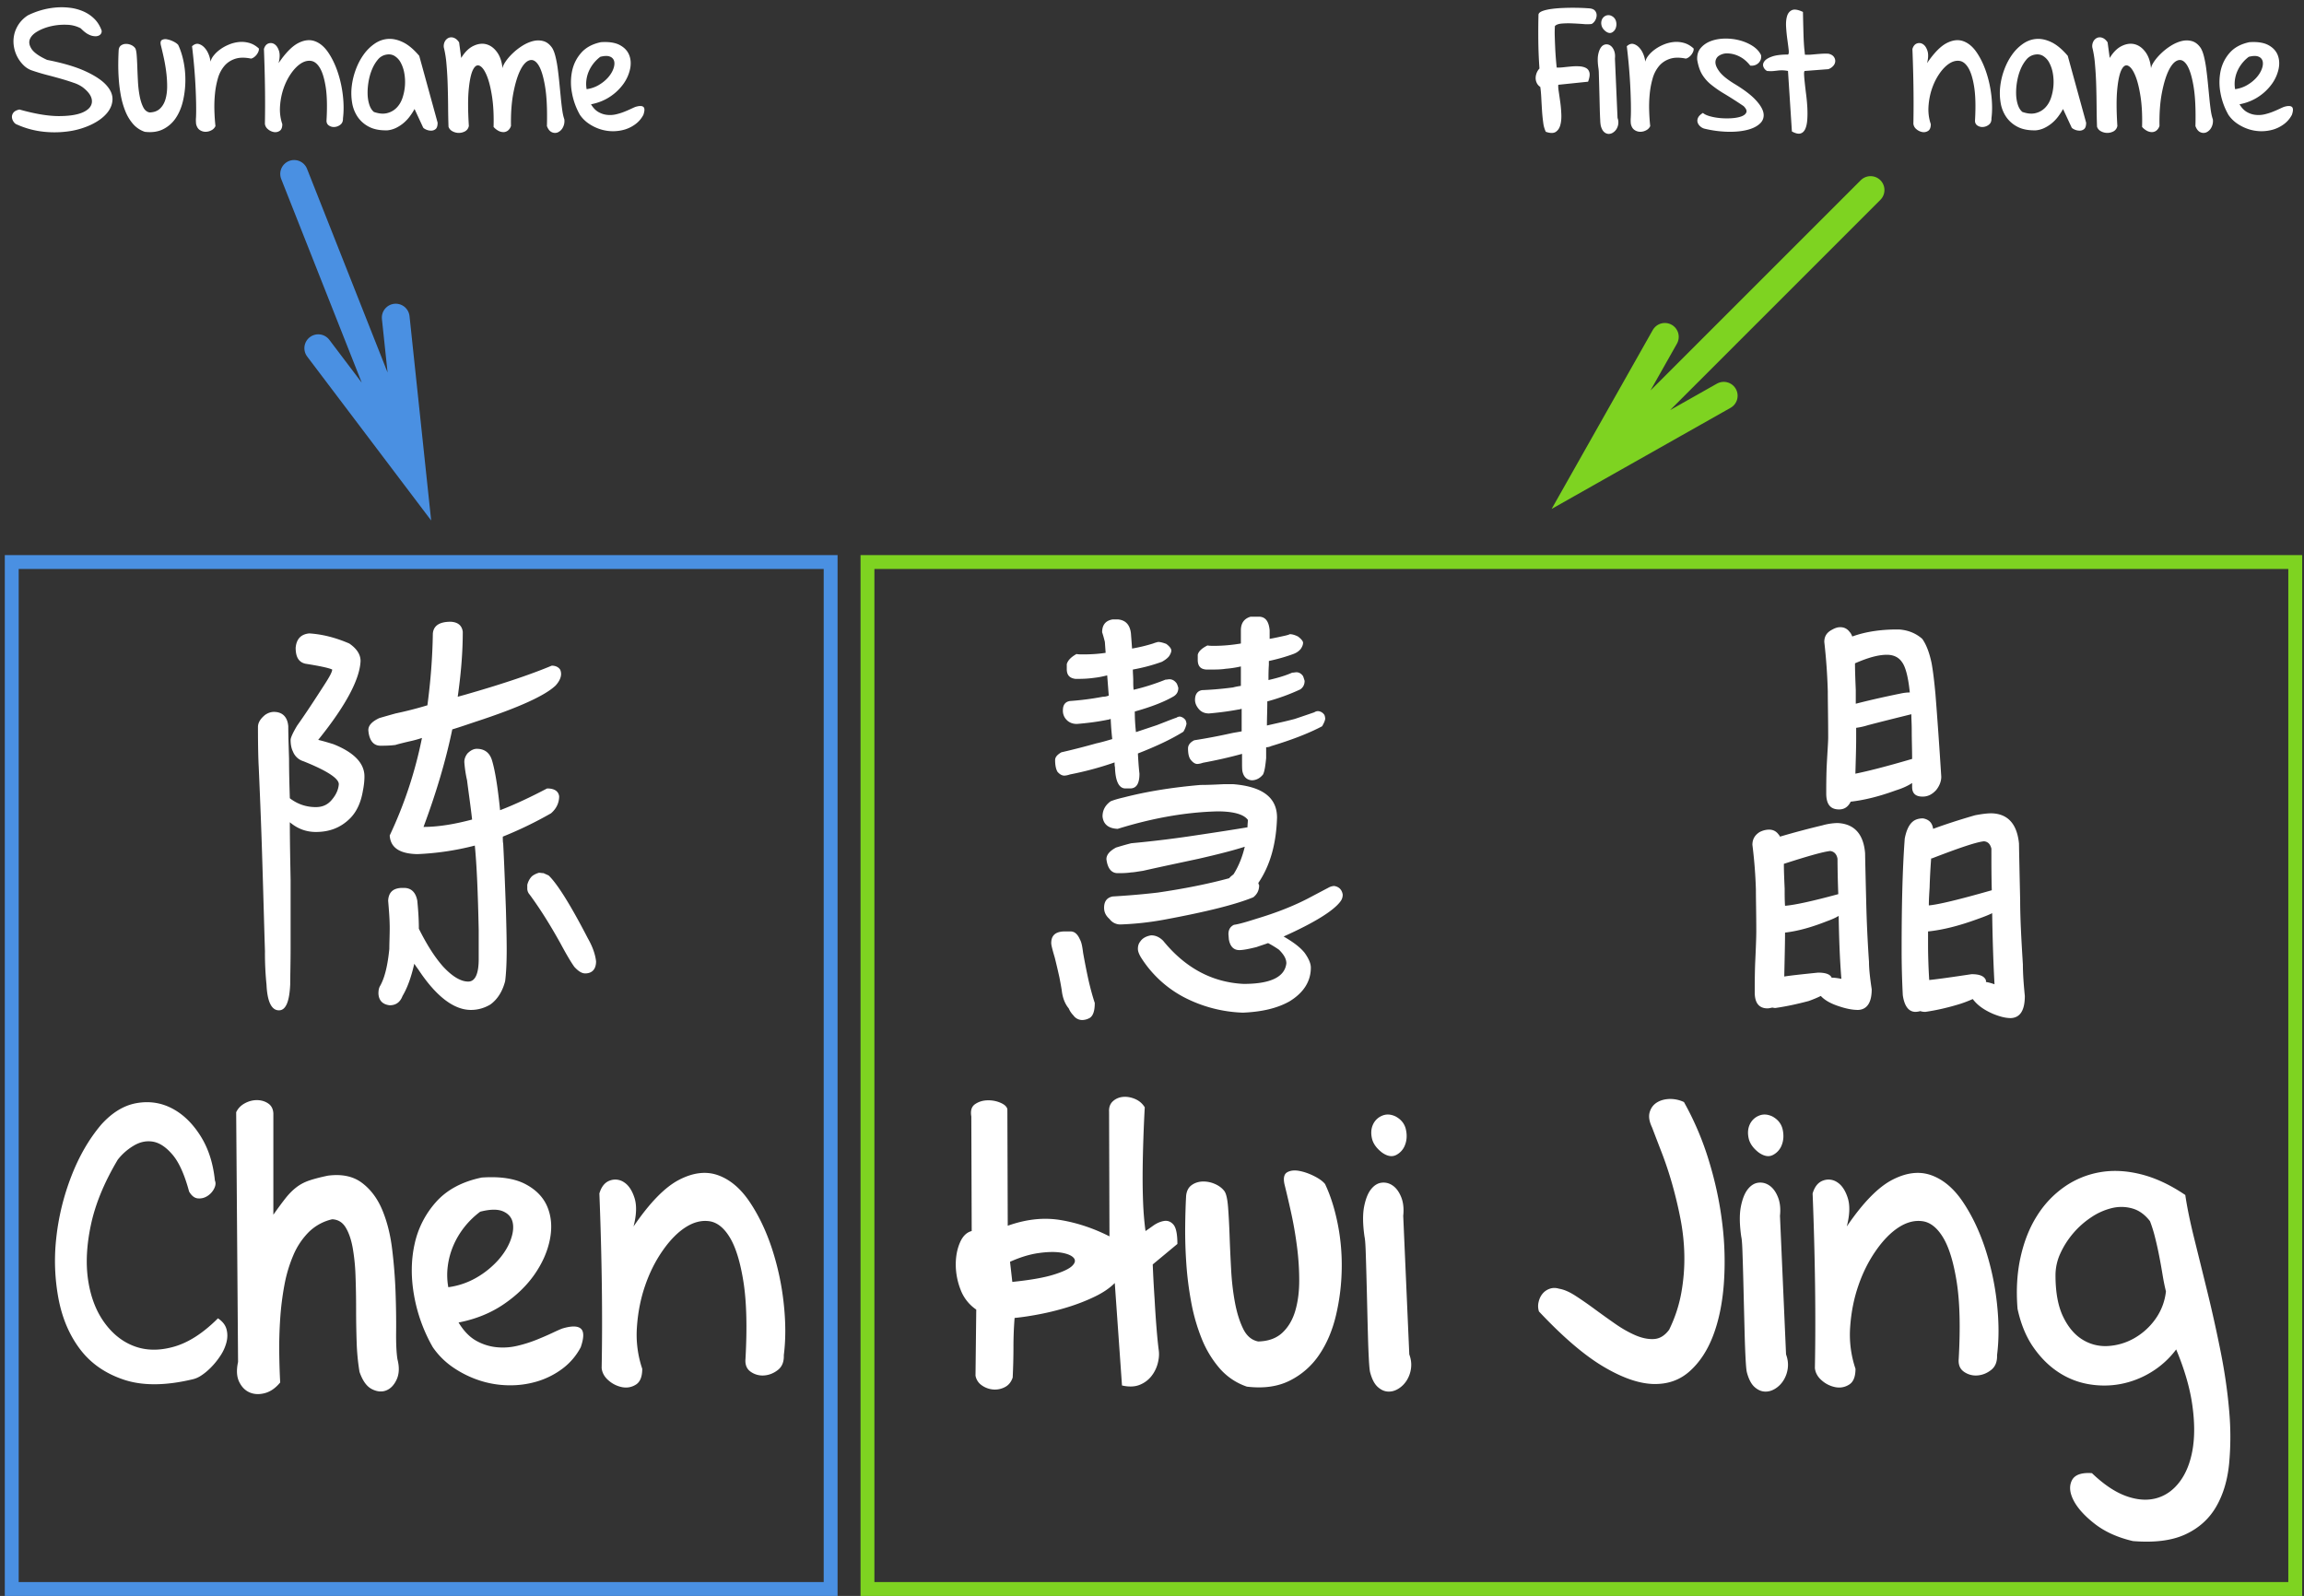
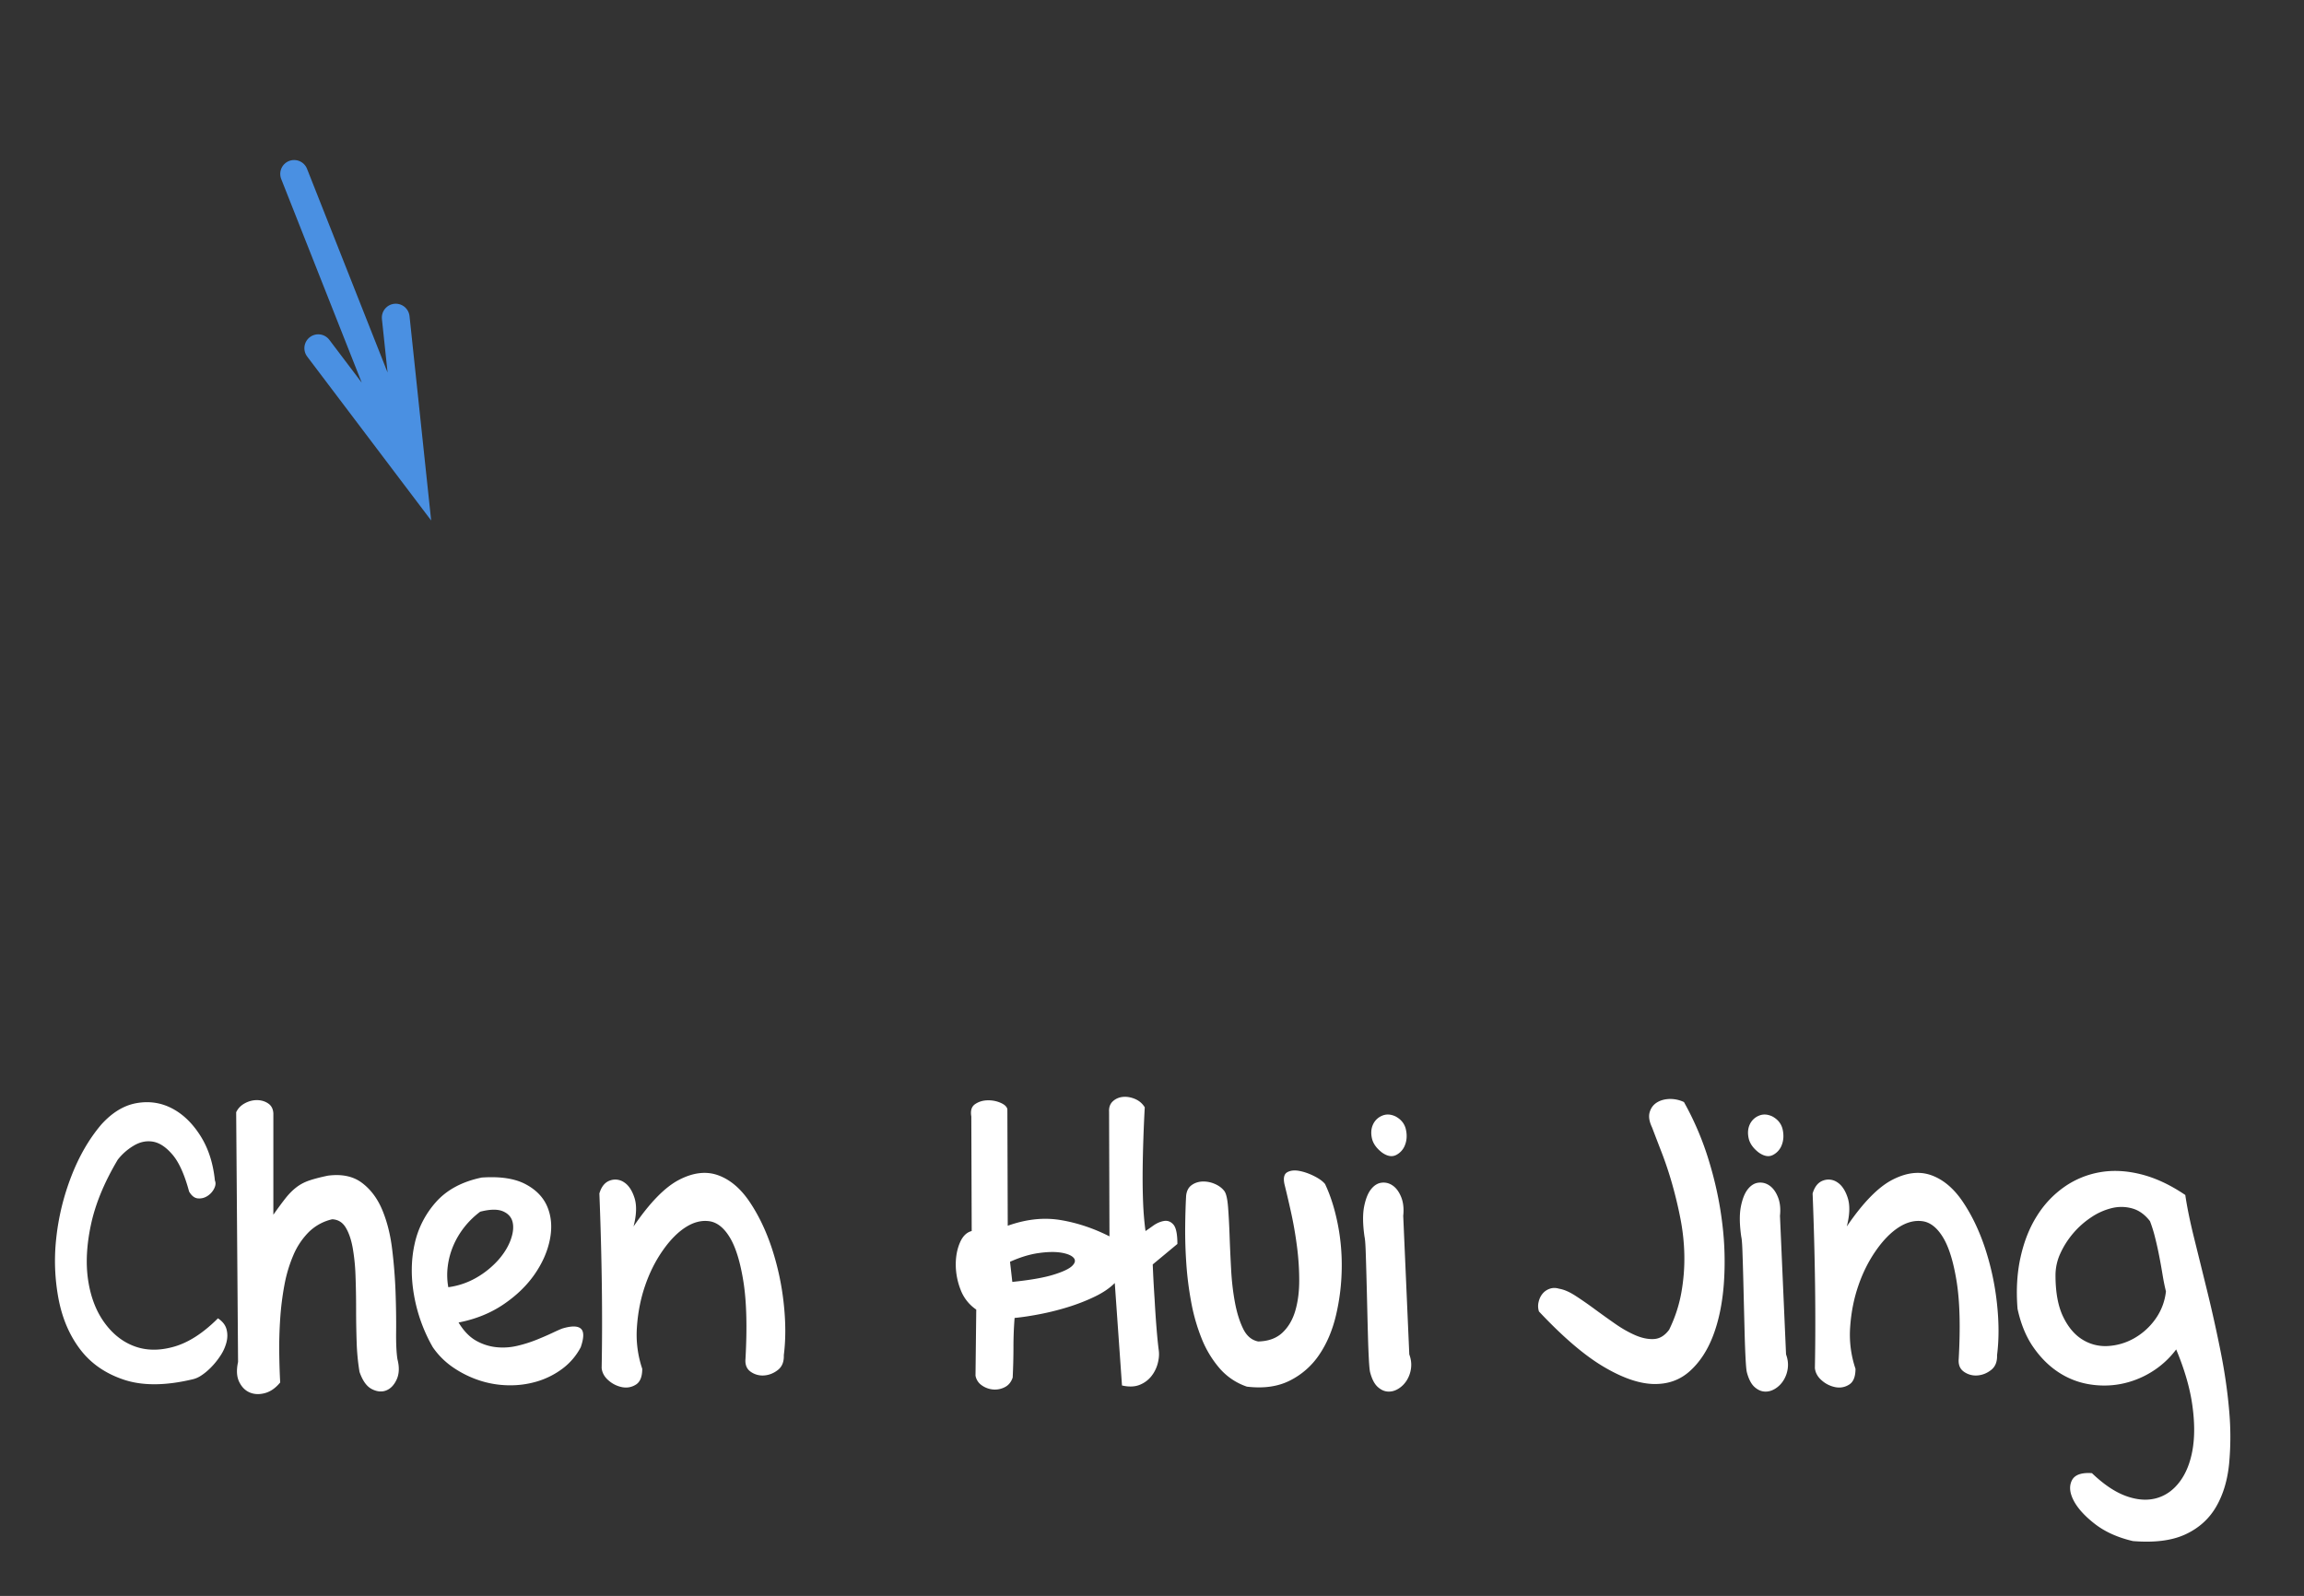
<svg xmlns="http://www.w3.org/2000/svg" viewBox="0 0 166 115">
  <rect x="0" y="0" width="166" height="115" fill="#333333" stroke="none" />
  <g fill="none" fill-rule="evenodd">
-     <path d="M1.238 8.98a.465.465 0 0 1-.24-.181.672.672 0 0 1-.135-.322.484.484 0 0 1 .094-.346c.078-.113.227-.193.445-.24 1.133.32 2.09.478 2.871.474.782-.004 1.372-.105 1.77-.304.398-.2.592-.463.58-.791-.012-.329-.24-.66-.686-.997a2.415 2.415 0 0 0-.62-.304c-.266-.094-.561-.188-.885-.282a37.032 37.032 0 0 0-1.032-.28c-.363-.095-.716-.2-1.06-.317a1.577 1.577 0 0 1-.615-.363 2.437 2.437 0 0 1-.72-1.354 2.25 2.25 0 0 1 .005-.809c.05-.27.156-.53.316-.785a2.26 2.26 0 0 1 .686-.674A5.6 5.6 0 0 1 3.946.548a4.953 4.953 0 0 1 1.048.007 3.5 3.5 0 0 1 .979.252c.304.129.574.306.808.533.235.226.414.512.54.855a.33.33 0 0 1-.083.282c-.07.078-.175.123-.316.134a1.038 1.038 0 0 1-.492-.105c-.188-.082-.39-.236-.61-.463a2.221 2.221 0 0 0-1.002-.258 4.298 4.298 0 0 0-1.125.1c-.363.082-.69.205-.978.369-.29.164-.477.355-.563.574-.086.219-.04.457.135.715.176.258.545.516 1.108.773 1.148.227 2.066.498 2.753.815.688.316 1.19.648 1.506.996.317.348.467.7.451 1.055-.015.355-.154.685-.416.99-.261.305-.625.57-1.09.797a5.597 5.597 0 0 1-1.564.48 7.252 7.252 0 0 1-1.851.047 6.305 6.305 0 0 1-1.946-.516zm9.188.516a1.94 1.94 0 0 1-.844-.568 3.239 3.239 0 0 1-.55-.914 5.819 5.819 0 0 1-.323-1.12A10.417 10.417 0 0 1 8.557 5.7c-.028-.398-.04-.78-.036-1.142.004-.364.014-.682.03-.955.015-.149.072-.258.17-.329a.599.599 0 0 1 .34-.11.874.874 0 0 1 .38.075.714.714 0 0 1 .293.223c.055.078.092.242.112.492.02.25.035.541.047.873.011.332.027.68.046 1.043.02.363.059.703.118 1.02.058.316.142.588.252.814.109.227.265.36.468.399.313-.008.56-.098.744-.27.184-.172.317-.396.399-.674.082-.277.123-.59.123-.937 0-.348-.023-.701-.07-1.06a12.07 12.07 0 0 0-.182-1.044 33.286 33.286 0 0 0-.205-.879c-.04-.187-.01-.308.088-.363a.54.54 0 0 1 .369-.041c.148.027.3.08.457.158.156.078.27.16.34.246.164.344.293.746.387 1.207.093.461.136.934.128 1.418a6.668 6.668 0 0 1-.175 1.424c-.11.465-.282.871-.516 1.219a2.366 2.366 0 0 1-.908.803c-.371.187-.815.25-1.33.187zm5.097-.41a.624.624 0 0 1-.287.299.885.885 0 0 1-.427.111.736.736 0 0 1-.416-.129c-.13-.086-.217-.23-.264-.433a2.512 2.512 0 0 1-.006-.487c.012-.246.014-.593.006-1.043a42.116 42.116 0 0 0-.07-1.675 41.877 41.877 0 0 0-.223-2.397c.164-.148.322-.203.475-.164.152.039.29.125.416.258.125.133.226.295.304.486.078.192.121.37.13.533a1.27 1.27 0 0 1 .251-.463c.129-.16.287-.306.475-.439.187-.133.396-.246.627-.34.23-.094.468-.152.715-.176.246-.023.492 0 .738.07.246.071.474.204.685.4a.46.46 0 0 1-.035.222.916.916 0 0 1-.316.404.575.575 0 0 1-.211.1c-.453-.094-.838-.088-1.154.017-.317.106-.577.28-.78.522a2.407 2.407 0 0 0-.457.884 6.111 6.111 0 0 0-.21 1.108c-.04.39-.053.789-.042 1.195.012.406.037.785.076 1.137zm4.817-.14c0 .242-.065.404-.194.486a.571.571 0 0 1-.421.082.888.888 0 0 1-.422-.205.577.577 0 0 1-.217-.387 78.43 78.43 0 0 0 .006-2.549c-.012-.902-.037-1.85-.076-2.842.062-.21.17-.343.322-.398a.478.478 0 0 1 .44.053c.14.09.247.25.322.48.074.23.064.525-.03.885.5-.735.97-1.215 1.407-1.442.437-.226.84-.273 1.207-.14.367.133.689.404.966.814.278.41.506.885.686 1.424.18.54.303 1.104.37 1.693.065.59.067 1.131.005 1.623.008.204-.053.356-.182.457a.766.766 0 0 1-.422.17.629.629 0 0 1-.416-.11c-.125-.087-.18-.22-.164-.4.055-.984.034-1.78-.064-2.39-.098-.61-.238-1.064-.422-1.365-.184-.301-.396-.467-.639-.498-.242-.032-.486.033-.732.193s-.48.4-.703.72c-.223.321-.403.68-.54 1.079-.136.398-.22.822-.251 1.271-.031.45.023.881.164 1.295zM31.53 8.84c0 .226-.047.379-.14.457a.497.497 0 0 1-.328.117.864.864 0 0 1-.358-.076c-.113-.05-.185-.1-.217-.147l-.62-1.336c-.102.188-.22.37-.352.545a2.82 2.82 0 0 1-.446.47 2.653 2.653 0 0 1-.533.345 1.83 1.83 0 0 1-.615.176c-.524.015-.96-.065-1.307-.24a2.206 2.206 0 0 1-.832-.71 2.51 2.51 0 0 1-.41-1.025 4.207 4.207 0 0 1-.03-1.195c.048-.41.145-.815.294-1.213.148-.399.336-.756.562-1.072a3.21 3.21 0 0 1 .791-.786c.301-.207.623-.322.967-.345.344-.024.705.056 1.084.24.379.184.768.51 1.166.978l1.324 4.817zm-4.593-.774c.359.125.673.155.943.088.27-.066.498-.193.685-.38.188-.188.33-.422.428-.704a3.609 3.609 0 0 0 .14-1.775 2.504 2.504 0 0 0-.257-.774 1.247 1.247 0 0 0-.463-.498c-.187-.109-.406-.132-.656-.07a1.005 1.005 0 0 0-.545.358c-.16.191-.295.418-.404.68-.11.261-.192.544-.247.849-.054.305-.08.601-.076.89.004.29.043.553.118.791.074.239.185.42.334.545zm6.843 1.008a.55.55 0 0 1-.27.387.948.948 0 0 1-.908 0 .574.574 0 0 1-.287-.328 46.967 46.967 0 0 1-.029-1.406 71.144 71.144 0 0 0-.03-1.577 25.858 25.858 0 0 0-.087-1.517 7.536 7.536 0 0 0-.193-1.219.726.726 0 0 1 .082-.44.57.57 0 0 1 .275-.251.5.5 0 0 1 .375.006c.137.05.26.158.37.322l.151 1.125c.258-.422.551-.711.88-.867.328-.157.638-.196.931-.118.293.079.549.266.768.563.218.297.351.687.398 1.172.016-.133.09-.297.223-.492.133-.196.302-.393.51-.592.206-.2.437-.38.69-.54.255-.16.51-.273.768-.34.258-.066.508-.066.75 0 .243.067.454.23.633.487.094.149.174.356.24.621.067.266.122.56.165.885.043.324.082.664.117 1.02l.1 1.025c.03.328.066.633.105.914.039.281.09.508.152.68a.98.98 0 0 1-.111.603.762.762 0 0 1-.358.34.526.526 0 0 1-.433-.012c-.149-.066-.266-.212-.352-.44.032-1.187-.013-2.14-.135-2.858-.12-.72-.279-1.23-.474-1.536-.195-.304-.412-.42-.65-.345-.239.074-.458.31-.657.709-.199.398-.365.94-.498 1.623s-.191 1.482-.176 2.396a.68.68 0 0 1-.228.34.54.54 0 0 1-.322.106.773.773 0 0 1-.364-.1 1.186 1.186 0 0 1-.34-.275c.024-.82-.013-1.55-.11-2.186-.098-.637-.225-1.143-.382-1.518-.156-.375-.324-.607-.504-.697-.18-.09-.34 0-.48.27-.14.27-.244.734-.31 1.394-.067.66-.065 1.549.005 2.666zm12.574-.797c-.14.266-.328.487-.562.662a2.494 2.494 0 0 1-.773.393 3.013 3.013 0 0 1-1.781-.023 3.216 3.216 0 0 1-.815-.399 2.4 2.4 0 0 1-.639-.633 4.93 4.93 0 0 1-.574-1.582 4.042 4.042 0 0 1 .012-1.593c.109-.5.332-.938.668-1.313s.804-.625 1.406-.75c.57-.039 1.021.03 1.353.205.332.176.559.414.68.715.121.3.145.635.07 1.002a2.865 2.865 0 0 1-.474 1.072 3.631 3.631 0 0 1-.961.926c-.399.27-.86.455-1.383.557.156.257.334.443.533.556.2.114.408.182.627.205.219.024.436.01.65-.04.215-.051.415-.114.598-.188a9.4 9.4 0 0 0 .487-.211c.14-.067.242-.111.304-.135.282-.086.473-.086.574 0 .102.086.102.277 0 .574zM43.25 4.094a2.61 2.61 0 0 0-.832 1.054 2.371 2.371 0 0 0-.17.633c-.027.219-.021.434.018.645.328-.047.623-.149.884-.305.262-.156.48-.334.657-.533.175-.2.302-.404.38-.615.079-.211.1-.395.065-.551a.473.473 0 0 0-.299-.34c-.164-.07-.398-.066-.703.012zM111.373 9.496a2.08 2.08 0 0 1-.187-.668 11.86 11.86 0 0 1-.088-.89c-.02-.313-.037-.62-.053-.92-.016-.301-.04-.553-.07-.756a.678.678 0 0 1-.246-.27.824.824 0 0 1-.088-.346 1.032 1.032 0 0 1 .275-.709 31.728 31.728 0 0 1-.082-1.933c-.008-.649-.004-1.3.012-1.957.015-.102.111-.186.287-.252s.396-.117.662-.152c.266-.036.553-.059.861-.07a16.759 16.759 0 0 1 1.582.011c.2.012.323.021.37.03.156.03.267.093.333.187.067.094.098.199.094.316a.762.762 0 0 1-.1.346.67.67 0 0 1-.257.264 2.65 2.65 0 0 1-.598.005c-.258-.02-.521-.035-.79-.046a6.098 6.098 0 0 0-.763.011c-.238.02-.404.08-.498.182-.015.234-.02.48-.011.738.007.258.017.518.029.78a24.2 24.2 0 0 0 .111 1.47c.117.008.27.002.457-.017.188-.02.383-.04.586-.059.203-.02.4-.023.592-.012.191.012.352.053.48.123.13.07.211.184.247.34.035.156.001.371-.1.645l-2.145.222c-.015.094-.005.256.03.487.035.23.072.488.111.773.04.285.064.576.076.873.012.297-.013.557-.076.78-.062.222-.174.384-.334.486-.16.101-.396.097-.709-.012zm5.168-.996a.887.887 0 0 1 .053.434.917.917 0 0 1-.135.375.791.791 0 0 1-.264.257.546.546 0 0 1-.322.082.51.51 0 0 1-.31-.146c-.098-.09-.174-.236-.229-.44a2.514 2.514 0 0 1-.041-.404 27.986 27.986 0 0 1-.03-.756l-.023-.931a267.584 267.584 0 0 0-.047-1.688 2.615 2.615 0 0 0-.035-.416c-.054-.383-.058-.693-.012-.931.047-.239.12-.418.217-.54a.486.486 0 0 1 .334-.199.487.487 0 0 1 .346.1c.105.078.19.197.252.357.062.16.082.35.059.569l.187 4.277zm-.844-6.234c-.172-.133-.275-.28-.31-.44a.654.654 0 0 1 .035-.428.527.527 0 0 1 .281-.27.49.49 0 0 1 .416.024.594.594 0 0 1 .317.399.81.81 0 0 1-.024.474.567.567 0 0 1-.275.317c-.13.066-.276.04-.44-.076zm3.2 6.82a.624.624 0 0 1-.288.299.885.885 0 0 1-.427.111.736.736 0 0 1-.416-.129c-.13-.086-.217-.23-.264-.433a2.512 2.512 0 0 1-.006-.487c.012-.246.014-.593.006-1.043a42.116 42.116 0 0 0-.07-1.675 41.877 41.877 0 0 0-.223-2.397c.164-.148.322-.203.475-.164.152.039.29.125.416.258.125.133.226.295.304.486.078.192.121.37.13.533a1.27 1.27 0 0 1 .251-.463c.13-.16.287-.306.475-.439.187-.133.396-.246.627-.34.23-.094.468-.152.715-.176.246-.023.492 0 .738.07.246.071.474.204.685.4a.46.46 0 0 1-.035.222.916.916 0 0 1-.316.404.575.575 0 0 1-.211.1c-.453-.094-.838-.088-1.154.017-.317.106-.577.28-.78.522a2.407 2.407 0 0 0-.457.884 6.111 6.111 0 0 0-.21 1.108c-.04.39-.053.789-.042 1.195.012.406.037.785.076 1.137zm3.914.187a.706.706 0 0 1-.293-.152.65.65 0 0 1-.2-.275.466.466 0 0 1 .018-.346c.05-.125.17-.246.357-.363.102.093.27.174.504.24.235.066.49.111.768.135.277.023.553.025.826.006.273-.02.502-.065.686-.135.183-.07.298-.166.345-.287.047-.121-.02-.272-.199-.451a30.655 30.655 0 0 0-1.365-.874 7.909 7.909 0 0 1-.985-.68 2.847 2.847 0 0 1-.644-.737c-.16-.27-.275-.616-.346-1.038-.023-.343.059-.627.246-.85.188-.222.43-.39.727-.503.297-.113.629-.174.996-.182a3.93 3.93 0 0 1 1.072.123c.348.09.662.225.944.405.28.18.484.398.609.656a.593.593 0 0 1-.018.322.662.662 0 0 1-.422.41.735.735 0 0 1-.333.03c-.243-.305-.506-.526-.791-.663a2.022 2.022 0 0 0-.81-.216 1.074 1.074 0 0 0-.638.158.557.557 0 0 0-.27.463c-.007.195.089.426.288.691.199.266.545.55 1.037.856.703.422 1.225.814 1.564 1.177.34.364.532.688.575.973a.8.8 0 0 1-.252.732c-.211.204-.512.356-.903.457-.39.102-.853.149-1.388.141a8.02 8.02 0 0 1-1.705-.223zm7.218-4.16c-.039.016-.054.106-.047.27.008.164.026.37.053.62.028.25.06.532.1.845.039.312.066.62.082.925.015.305.013.592-.006.862-.02.27-.068.49-.147.662-.078.172-.193.28-.345.322-.153.043-.358-.006-.615-.146l-.282-4.36a2.457 2.457 0 0 0-.422-.047c-.109 0-.213.006-.31.018-.098.012-.205.023-.322.035-.118.012-.27.01-.457-.006a.574.574 0 0 1-.27-.328c-.039-.133-.006-.264.1-.392.105-.13.293-.239.562-.329.27-.09.643-.134 1.12-.134.054-.032.07-.15.046-.358a29.744 29.744 0 0 0-.094-.732c-.039-.281-.068-.574-.088-.88-.019-.304.002-.565.065-.784.062-.219.182-.367.357-.446.176-.078.44-.035.791.13a134.042 134.042 0 0 0 .047 1.845 18.293 18.293 0 0 0 .047.774l.024.222.023.24c.164.008.314.006.451-.005l.399-.036c.129-.011.261-.021.398-.029s.287-.008.451 0c.172.04.297.11.375.211a.5.5 0 0 1 .112.328.537.537 0 0 1-.141.334.84.84 0 0 1-.357.24l-1.7.13zm9.082 3.832c0 .243-.064.405-.193.487a.571.571 0 0 1-.422.082.888.888 0 0 1-.422-.205.577.577 0 0 1-.217-.387 78.43 78.43 0 0 0 .006-2.549c-.011-.902-.037-1.85-.076-2.842.063-.21.17-.343.322-.398a.478.478 0 0 1 .44.053c.14.09.248.25.322.48.074.23.065.525-.03.885.5-.735.97-1.215 1.407-1.442.438-.226.84-.273 1.207-.14.367.133.69.404.967.814.277.41.506.885.685 1.424.18.54.303 1.104.37 1.693.066.59.068 1.131.005 1.623.008.204-.052.356-.181.457a.766.766 0 0 1-.422.17.629.629 0 0 1-.416-.11c-.125-.087-.18-.22-.164-.4.055-.984.033-1.78-.065-2.39-.097-.61-.238-1.064-.422-1.365-.183-.301-.396-.467-.638-.498-.242-.032-.486.033-.733.193-.246.16-.48.4-.703.72-.222.321-.402.68-.539 1.079-.137.398-.22.822-.252 1.271-.031.45.024.881.164 1.295zm11.192-.105c0 .226-.047.379-.14.457a.497.497 0 0 1-.329.117.864.864 0 0 1-.357-.076c-.114-.05-.186-.1-.217-.147l-.621-1.336c-.102.188-.22.37-.352.545a2.82 2.82 0 0 1-.445.47 2.653 2.653 0 0 1-.533.345 1.83 1.83 0 0 1-.616.176c-.523.015-.959-.065-1.306-.24a2.206 2.206 0 0 1-.832-.71 2.51 2.51 0 0 1-.41-1.025 4.207 4.207 0 0 1-.03-1.195c.047-.41.145-.815.293-1.213.149-.399.336-.756.563-1.072a3.21 3.21 0 0 1 .79-.786c.302-.207.624-.322.968-.345.343-.024.705.056 1.083.24.38.184.768.51 1.167.978l1.324 4.817zm-4.594-.774c.36.125.674.155.943.088.27-.066.498-.193.686-.38.187-.188.33-.422.428-.704a3.609 3.609 0 0 0 .14-1.775 2.504 2.504 0 0 0-.258-.774 1.247 1.247 0 0 0-.462-.498c-.188-.109-.407-.132-.657-.07a1.005 1.005 0 0 0-.545.358c-.16.191-.295.418-.404.68-.11.261-.191.544-.246.849-.055.305-.08.601-.076.89.004.29.043.553.117.791.074.239.186.42.334.545zm6.844 1.008a.55.55 0 0 1-.27.387.948.948 0 0 1-.908 0 .574.574 0 0 1-.287-.328 46.966 46.966 0 0 1-.03-1.406 71.149 71.149 0 0 0-.029-1.577 25.857 25.857 0 0 0-.088-1.517 7.536 7.536 0 0 0-.193-1.219.726.726 0 0 1 .082-.44.57.57 0 0 1 .275-.251.5.5 0 0 1 .375.006c.137.05.26.158.37.322l.152 1.125c.258-.422.55-.711.879-.867.328-.157.639-.196.931-.118.293.079.55.266.768.563.219.297.352.687.399 1.172.015-.133.09-.297.222-.492.133-.196.303-.393.51-.592.207-.2.437-.38.691-.54.254-.16.51-.273.768-.34.258-.066.508-.066.75 0 .242.067.453.23.633.487.093.149.174.356.24.621.066.266.121.56.164.885.043.324.082.664.117 1.02l.1 1.025c.031.328.066.633.105.914.04.281.09.508.153.68a.98.98 0 0 1-.112.603.762.762 0 0 1-.357.34.526.526 0 0 1-.434-.012c-.148-.066-.265-.212-.351-.44.031-1.187-.014-2.14-.135-2.858-.121-.72-.28-1.23-.475-1.536-.195-.304-.412-.42-.65-.345-.238.074-.457.31-.656.709-.2.398-.366.94-.498 1.623-.133.683-.192 1.482-.176 2.396a.68.68 0 0 1-.229.34.54.54 0 0 1-.322.106.773.773 0 0 1-.363-.1 1.186 1.186 0 0 1-.34-.275c.023-.82-.014-1.55-.111-2.186-.098-.637-.225-1.143-.381-1.518s-.324-.607-.504-.697c-.18-.09-.34 0-.48.27-.141.27-.245.734-.311 1.394-.067.66-.065 1.549.006 2.666zm12.574-.797c-.14.266-.328.487-.563.662a2.494 2.494 0 0 1-.773.393 3.013 3.013 0 0 1-1.781-.023 3.216 3.216 0 0 1-.815-.399 2.4 2.4 0 0 1-.638-.633 4.93 4.93 0 0 1-.575-1.582 4.042 4.042 0 0 1 .012-1.593c.11-.5.332-.938.668-1.313s.805-.625 1.406-.75c.57-.039 1.022.03 1.354.205.332.176.558.414.68.715.12.3.144.635.07 1.002a2.865 2.865 0 0 1-.475 1.072 3.631 3.631 0 0 1-.96.926c-.4.27-.86.455-1.383.557.156.257.333.443.533.556.199.114.408.182.627.205.218.024.435.01.65-.04.215-.051.414-.114.598-.188a9.4 9.4 0 0 0 .486-.211c.14-.067.242-.111.305-.135.281-.086.472-.086.574 0 .102.086.102.277 0 .574zm-3.106-4.183a2.61 2.61 0 0 0-.832 1.054 2.371 2.371 0 0 0-.17.633c-.027.219-.021.434.018.645.328-.047.623-.149.885-.305s.48-.334.656-.533c.176-.2.303-.404.381-.615.078-.211.1-.395.064-.551a.473.473 0 0 0-.298-.34c-.164-.07-.399-.066-.704.012zM20.91 57.542c.56.42 1.176.616 1.848.616.476 0 .868-.168 1.176-.56.28-.336.448-.7.476-1.092 0-.42-.868-.98-2.548-1.652a1.177 1.177 0 0 1-.756-.7c-.112-.224-.168-.504-.168-.84 0-.14.14-.476.476-1.036.56-.784 1.204-1.764 1.96-2.94.364-.56.56-.924.56-1.092-.224-.112-.868-.252-1.932-.42-.476-.112-.7-.476-.7-1.148.056-.644.392-.98.98-1.036.896.056 1.848.28 2.884.728.532.364.812.784.812 1.26-.056 1.316-1.064 3.22-3.052 5.684.364.084.728.196 1.092.308 1.484.588 2.24 1.372 2.24 2.324 0 .392-.056.756-.112 1.036-.14.84-.448 1.512-.924 1.988-.672.672-1.484.98-2.464.98-.728 0-1.344-.252-1.876-.7 0 1.288.028 2.66.056 4.144v4.956c0 1.064-.028 1.932-.028 2.576-.056 1.232-.308 1.876-.812 1.876-.532 0-.84-.616-.896-1.848a22.061 22.061 0 0 1-.112-2.408c-.056-1.736-.112-3.948-.196-6.636-.056-1.876-.14-4.088-.252-6.636-.028-.476-.056-1.428-.056-2.884 0-.308.168-.588.504-.868.196-.14.42-.224.644-.224.616 0 .98.364 1.036 1.036 0 .616.028 1.4.056 2.352 0 1.008.028 1.932.056 2.828l.028.028zm19.516-8.988c0 .28-.14.56-.392.84-.756.728-2.66 1.596-5.74 2.604-.588.196-1.148.392-1.708.56-.476 2.296-1.176 4.62-2.072 7.028 1.064 0 2.24-.196 3.5-.532-.112-1.008-.252-1.932-.364-2.828a8.832 8.832 0 0 1-.196-1.316c0-.196.056-.392.224-.616.224-.224.448-.336.672-.336.56 0 .924.28 1.092.812.224.728.42 1.932.588 3.612 1.092-.42 2.212-.952 3.388-1.568.532 0 .812.196.868.56 0 .476-.196.896-.588 1.232a27.989 27.989 0 0 1-3.472 1.68c0 .196 0 .364.028.504.084 1.624.14 3.192.196 4.732.028 1.064.056 2.044.056 2.94 0 1.064-.056 1.82-.112 2.24-.196.756-.56 1.316-1.064 1.68-.42.252-.896.392-1.4.392-1.232 0-2.52-.98-3.808-2.94-.112-.14-.196-.28-.28-.392v.028c-.224.98-.504 1.736-.84 2.296-.168.448-.476.672-.924.672-.504-.056-.784-.336-.812-.84 0-.224.028-.42.14-.588.336-.616.532-1.512.644-2.632 0-.448.028-.952.028-1.512 0-.616-.056-1.288-.112-1.96.028-.588.336-.896.952-.924h.196c.504 0 .84.308.952.924.056.588.112 1.26.112 2.016.56 1.12 1.12 2.016 1.736 2.716.672.728 1.288 1.092 1.82 1.092.504 0 .756-.56.756-1.624v-2.072c-.056-2.688-.14-4.704-.28-6.104-1.4.364-2.8.56-4.144.616-1.288-.028-1.932-.476-1.988-1.344a30.458 30.458 0 0 0 2.324-7.028 7.767 7.767 0 0 1-.924.252c-.476.112-.812.196-.98.252-.42.056-.784.056-1.092.056-.504 0-.812-.392-.868-1.12 0-.336.252-.616.784-.868.28-.084.672-.196 1.176-.336a27.487 27.487 0 0 0 2.296-.588c.224-1.68.364-3.388.392-5.18.056-.56.476-.84 1.288-.84.532.028.812.28.868.728 0 1.54-.14 3.108-.364 4.676.308-.084.616-.168.896-.252 2.52-.728 4.48-1.4 5.88-1.988.28 0 .504.112.616.308a.828.828 0 0 1 .056.28zM38.83 62.89c.112 0 .224.028.336.028.112.056.252.112.364.168.616.588 1.568 2.1 2.828 4.536.336.588.532 1.148.588 1.652 0 .56-.28.868-.784.868-.252 0-.504-.168-.784-.476-.28-.392-.616-.98-1.008-1.708-.7-1.26-1.428-2.436-2.212-3.5a.636.636 0 0 1-.168-.448v-.252c.056-.224.168-.448.336-.616.14-.112.308-.196.504-.252zM83.72 47.686c-.616.224-1.316.42-2.1.56 0 .28.028.532.028.784s0 .476.028.672c.84-.196 1.596-.448 2.296-.728.112 0 .196-.028.28-.028.224 0 .392.112.532.308.056.112.084.224.112.308 0 .28-.112.476-.336.616-.672.392-1.596.756-2.8 1.092 0 .504.028.98.084 1.484l1.512-.504c.728-.28 1.204-.476 1.4-.532a.452.452 0 0 1 .252-.084.602.602 0 0 1 .42.28c.028.084.056.168.056.252a1.798 1.798 0 0 1-.224.56c-.896.56-1.988 1.064-3.276 1.568.028.504.056.98.112 1.456 0 .728-.224 1.064-.672 1.064h-.336c-.476 0-.728-.532-.756-1.54-.028-.084-.028-.196-.028-.336-1.12.392-2.212.672-3.22.868a1.405 1.405 0 0 1-.392.084c-.168 0-.336-.084-.504-.28-.112-.196-.168-.476-.168-.84 0-.224.168-.392.448-.56.98-.224 1.82-.448 2.52-.644.392-.084.756-.196 1.148-.308a20.658 20.658 0 0 1-.112-1.456c-.084.028-.14.056-.196.056-.812.168-1.568.252-2.24.308-.28 0-.532-.084-.728-.28a.929.929 0 0 1-.28-.7c0-.392.168-.616.504-.672a20.59 20.59 0 0 0 2.38-.308c.14 0 .28-.028.42-.084l-.112-1.456c-.336.084-.616.14-.868.168a8.137 8.137 0 0 1-1.12.084h-.308c-.42-.056-.616-.28-.616-.7v-.364c.084-.28.308-.504.7-.728.112.028.28.028.504.028.504 0 1.036-.028 1.596-.112l-.056-.784a9.065 9.065 0 0 0-.196-.7c0-.532.252-.84.756-.924h.392c.532.056.84.364.924.98.028.364.056.728.084 1.12.476-.084.98-.196 1.512-.364a2.6 2.6 0 0 1 .364-.112c.168 0 .364.056.588.14.224.168.364.336.364.476 0 .112-.056.252-.168.42-.14.168-.308.28-.504.392zm9.464-.56c-.532.196-1.12.364-1.764.504v.28c-.028.392-.028.756-.028 1.092.616-.14 1.204-.308 1.708-.532.112 0 .224-.028.308-.028.196 0 .364.112.476.28.056.14.084.252.112.336 0 .28-.112.476-.308.616a14.69 14.69 0 0 1-2.38.868c0 .616-.028 1.176-.028 1.736.728-.168 1.4-.308 2.016-.476.756-.252 1.232-.42 1.4-.476a.473.473 0 0 1 .28-.084.6.6 0 0 1 .448.28.828.828 0 0 1 .056.28c-.028.168-.112.336-.224.532-.952.504-2.184.98-3.668 1.428a.862.862 0 0 1-.364.084v.784c-.056.56-.112.952-.224 1.176-.224.28-.504.42-.812.42-.364-.028-.588-.252-.672-.644-.028-.14-.028-.42-.028-.84v-.42c-1.008.28-1.932.476-2.828.644a1.405 1.405 0 0 1-.392.084c-.168 0-.336-.112-.504-.336-.112-.168-.168-.42-.168-.784 0-.252.168-.448.448-.588a42.322 42.322 0 0 0 2.66-.504c.252-.056.504-.084.756-.14v-1.624c-.112.028-.196.056-.252.056-.756.14-1.456.224-2.1.28-.28 0-.532-.084-.728-.308-.168-.196-.28-.42-.28-.672 0-.392.168-.644.504-.7.672-.028 1.4-.084 2.24-.196.196-.056.392-.084.56-.112v-1.4c-.364.084-.728.14-1.092.168-.364.056-.728.056-1.064.056h-.336c-.42-.028-.616-.252-.616-.7v-.364c.056-.252.308-.476.7-.672.14.028.308.028.476.028.616 0 1.26-.056 1.932-.168v-.952c0-.504.224-.84.7-.98h.644c.448.028.672.364.728.98v.616c.336-.056.7-.14 1.092-.224.112-.028.252-.056.364-.112.168 0 .364.056.588.168.224.168.364.336.364.448 0 .14-.056.28-.168.448-.14.168-.308.28-.532.364zm-4.62 16.156c.056-.084.168-.168.308-.28.392-.616.644-1.288.812-1.988-.868.28-1.988.56-3.332.868-1.428.308-2.772.588-4.004.868-.392.056-.672.112-.84.112-.364.056-.7.056-.98.056-.448 0-.728-.336-.812-1.008 0-.308.224-.588.7-.84.28-.084.644-.196 1.092-.308a79.13 79.13 0 0 0 4.592-.56c1.512-.224 2.772-.42 3.78-.588 0-.224.028-.392.028-.532-.28-.392-1.008-.616-2.184-.616-2.268.056-4.676.476-7.196 1.26-.672-.028-1.036-.336-1.092-.896 0-.448.196-.812.588-1.092.28-.112.588-.196.952-.28 1.736-.448 3.584-.728 5.516-.896.56 0 1.12-.028 1.68-.056h.672c2.1.168 3.164.952 3.164 2.408-.056 1.904-.504 3.472-1.344 4.704 0 .056.028.112.056.168 0 .364-.14.644-.42.868-1.288.532-3.444 1.064-6.468 1.624a21.49 21.49 0 0 1-3.08.336.957.957 0 0 1-.812-.392c-.252-.224-.392-.476-.392-.812 0-.448.196-.728.616-.812.952-.056 2.044-.14 3.248-.28 1.904-.28 3.612-.616 5.152-1.036zm-9.688 8.988c0 .56-.112.896-.336 1.064a1.16 1.16 0 0 1-.56.168.785.785 0 0 1-.644-.336 1.589 1.589 0 0 1-.336-.504c-.28-.336-.448-.784-.504-1.316a29.293 29.293 0 0 0-.168-.924c-.112-.504-.224-.98-.336-1.428-.168-.56-.252-.896-.252-1.036 0-.532.28-.812.896-.84h.504c.28 0 .504.196.672.588.112.196.168.504.224.952.14.784.28 1.484.42 2.1.14.588.28 1.092.42 1.512zm17.696-7.308c-.504.672-1.848 1.512-4.088 2.52.672.392 1.176.756 1.512 1.176.28.392.448.756.448 1.064 0 1.008-.532 1.82-1.54 2.436-.896.504-2.016.756-3.36.812a9.906 9.906 0 0 1-4.256-1.12 8.147 8.147 0 0 1-3.08-2.856c-.168-.28-.224-.476-.224-.616 0-.224.056-.392.168-.532.168-.252.448-.392.784-.448.336 0 .616.14.868.392 1.596 1.96 3.528 2.996 5.796 3.108 1.96 0 2.968-.504 3.08-1.484 0-.336-.196-.644-.532-.98a7.297 7.297 0 0 0-.784-.476c-.308.112-.588.196-.812.28-.56.14-.98.224-1.26.224-.42 0-.672-.28-.756-.784l-.028-.364c0-.308.112-.532.392-.672.392-.056.952-.224 1.652-.448 1.4-.42 2.604-.896 3.64-1.428l1.54-.812a.911.911 0 0 1 .392-.112c.364.056.56.28.616.616a.782.782 0 0 1-.168.504zM137.766 56.702v-.28c-.336.224-.728.392-1.176.532-1.148.42-2.24.7-3.248.812-.196.392-.476.56-.84.56-.616 0-.924-.364-.924-1.148 0-.448 0-1.092.028-1.876.056-1.12.112-1.82.112-2.156 0-1.4-.028-2.492-.028-3.332a41.583 41.583 0 0 0-.252-3.556c0-.392.168-.672.532-.868.196-.112.392-.196.616-.196.28 0 .504.112.672.336.084.084.14.196.196.336.84-.308 1.82-.476 2.912-.504h.504c.644.056 1.176.28 1.624.672.28.392.504.952.672 1.736.112.616.196 1.344.28 2.24.14 1.764.28 3.752.42 5.964 0 .336-.14.672-.364.952-.28.308-.588.476-.98.476-.504 0-.756-.224-.756-.7zm-4.116-8.904c0 .588.028 1.232.056 1.932v.98c.756-.196 1.82-.448 3.192-.728.252-.056.476-.084.7-.084-.112-1.12-.308-1.848-.56-2.184-.224-.336-.588-.532-1.092-.532-.644 0-1.4.224-2.296.616zm.084 4.648v.812c0 .616-.028 1.456-.056 2.492.84-.168 2.184-.504 4.088-1.064 0-.672-.028-1.344-.028-2.072 0-.448-.028-.812-.028-1.148-.784.196-1.82.448-3.108.784a5.087 5.087 0 0 1-.868.196zm5.544 7.28c.756-.28 1.764-.616 3.024-.98.448-.084.84-.14 1.176-.14 1.176.028 1.848.756 1.988 2.184 0 .196.028 1.568.084 4.088 0 1.288.084 2.828.196 4.62 0 .672.056 1.428.14 2.268 0 1.036-.336 1.568-1.008 1.596-.392 0-.812-.112-1.288-.308-.644-.28-1.12-.616-1.456-1.064a9.49 9.49 0 0 1-.868.336c-.896.28-1.764.476-2.548.588-.168 0-.28-.028-.364-.056a1.405 1.405 0 0 1-.336.056c-.504 0-.812-.42-.924-1.204a62.177 62.177 0 0 1-.084-3.332c0-3.024.056-5.684.224-7.952.112-.588.308-1.008.588-1.232.168-.14.42-.224.728-.224.448.084.672.336.728.756zm-.28 10.892c.56-.056 1.568-.196 3.052-.42.588 0 .924.14 1.036.448v.112c.168.028.392.084.616.168-.084-1.512-.14-3.22-.168-5.124-.336.168-.728.308-1.12.448-1.232.448-2.408.756-3.5.868v.924c0 .812.028 1.68.084 2.576zm-.028-5.376c.672-.056 2.184-.42 4.536-1.092-.028-.952-.028-1.96-.028-2.996-.084-.336-.252-.504-.532-.532-.56.056-1.792.476-3.752 1.232h-.056a43.393 43.393 0 0 0-.112 2.1c-.028.448-.056.868-.056 1.288zm-10.444-2.996c0 .56.028 1.148.056 1.792 0 .42 0 .84.028 1.232.7-.056 1.988-.336 3.836-.84a72.523 72.523 0 0 1-.056-2.548c-.056-.336-.252-.532-.532-.56-.504.056-1.596.364-3.332.924zm.084 4.956v.028c0 .728-.028 1.764-.056 3.136.532-.084 1.344-.168 2.436-.28.532 0 .868.112.98.364.196 0 .42.028.7.084-.112-1.344-.168-2.856-.196-4.536-.28.168-.56.28-.868.392-1.064.42-2.044.7-2.996.812zm-.924 5.404c-.14.028-.252.056-.336.056-.616 0-.924-.392-.924-1.148 0-.504 0-1.204.028-2.044.056-1.204.084-1.96.084-2.352 0-1.26-.028-2.268-.028-3.024a33.78 33.78 0 0 0-.252-3.22c0-.392.168-.7.532-.924.224-.112.448-.168.672-.168.28 0 .504.112.672.336.056.056.084.112.112.168a58.832 58.832 0 0 1 3.052-.812 4.33 4.33 0 0 1 1.092-.168c1.204.056 1.876.784 1.988 2.184 0 .196.028 1.428.084 3.668.028 1.12.084 2.52.196 4.144 0 .56.084 1.232.196 1.988 0 .952-.336 1.456-.98 1.484-.392 0-.84-.084-1.344-.252-.616-.196-1.064-.448-1.344-.756-.28.14-.56.252-.868.364-.84.224-1.624.392-2.408.504-.112 0-.168-.028-.224-.028z" fill="#fff" />
-     <path stroke="#4A90E2" d="M.846 40.5h59v74h-59z" />
-     <path stroke="#7ED321" d="M62.5 40.5h102.869v74H62.5z" />
    <path d="M21.191 12.531l8.5 21.5M22.93 25.09l6.761 8.941-1.18-11.146" stroke="#4A90E2" stroke-width="2" stroke-linecap="round" />
-     <path d="M134.772 13.693l-20.337 20.338M119.95 24.273l-5.515 9.758 9.758-5.515" stroke="#7ED321" stroke-width="2" stroke-linecap="round" />
    <path d="M13.844 99.398c-1.933.456-3.564.465-4.895.028-1.33-.438-2.383-1.162-3.158-2.174-.775-1.012-1.299-2.229-1.572-3.65a14.763 14.763 0 0 1-.164-4.403c.164-1.513.524-2.99 1.08-4.43.556-1.44 1.271-2.68 2.146-3.718.784-.875 1.632-1.395 2.543-1.559.912-.164 1.764-.04 2.557.37.793.41 1.476 1.066 2.05 1.968.575.902.926 1.982 1.053 3.24.073.164.055.356-.054.575-.11.218-.27.396-.479.533-.21.136-.437.196-.683.177-.247-.018-.46-.182-.643-.492-.328-1.221-.725-2.105-1.19-2.652-.464-.547-.934-.861-1.408-.943-.474-.082-.938.013-1.394.287a4.1 4.1 0 0 0-1.149 1.011c-.966 1.623-1.608 3.177-1.927 4.663-.32 1.485-.388 2.83-.205 4.033.182 1.203.574 2.22 1.175 3.049.602.829 1.331 1.399 2.188 1.709.857.31 1.805.314 2.844.013 1.039-.3 2.087-.98 3.144-2.037.328.219.533.479.615.78.082.3.082.615 0 .943a3.167 3.167 0 0 1-.437.97 5.43 5.43 0 0 1-.697.862c-.237.237-.47.428-.698.574a1.815 1.815 0 0 1-.642.273zm6.344.22c-.329.4-.693.655-1.094.765-.401.11-.766.096-1.094-.041-.328-.137-.583-.392-.766-.766-.182-.374-.21-.852-.082-1.435l-.136-17.993c.127-.273.332-.487.615-.642.282-.155.574-.233.875-.233.3 0 .57.078.806.233.237.155.365.396.383.724v7.301c.347-.492.643-.893.889-1.203.246-.31.506-.57.78-.78.273-.209.587-.373.943-.491.355-.119.797-.233 1.326-.342 1.002-.128 1.818.045 2.447.52.629.473 1.117 1.125 1.463 1.954.346.83.583 1.769.71 2.817.129 1.048.21 2.083.247 3.103.036 1.021.05 1.97.041 2.844-.01.875.023 1.54.096 1.996.146.565.127 1.048-.055 1.45-.182.4-.433.665-.752.792-.319.128-.665.096-1.039-.095-.374-.192-.67-.606-.889-1.244a15.986 15.986 0 0 1-.205-2.133 68.638 68.638 0 0 1-.04-2.393c0-.811-.014-1.6-.042-2.365a14.428 14.428 0 0 0-.205-2.05c-.11-.602-.278-1.09-.506-1.464-.228-.373-.551-.57-.97-.588a3.519 3.519 0 0 0-1.696.93 5.28 5.28 0 0 0-1.107 1.668 10.136 10.136 0 0 0-.643 2.16 20.658 20.658 0 0 0-.3 2.406c-.055.82-.078 1.627-.069 2.42.01.793.032 1.518.069 2.174zm21.656-2.544a4.586 4.586 0 0 1-1.313 1.545 5.819 5.819 0 0 1-1.804.916 6.73 6.73 0 0 1-2.065.287 7.03 7.03 0 0 1-2.092-.342 7.505 7.505 0 0 1-1.9-.93 5.602 5.602 0 0 1-1.49-1.476 11.505 11.505 0 0 1-1.34-3.691c-.237-1.313-.228-2.552.027-3.719a6.636 6.636 0 0 1 1.559-3.062c.784-.875 1.877-1.459 3.281-1.75 1.33-.092 2.383.068 3.158.478.775.41 1.304.966 1.586 1.668.283.702.337 1.481.164 2.338-.173.857-.542 1.69-1.107 2.502-.565.811-1.313 1.531-2.242 2.16-.93.629-2.006 1.062-3.227 1.299.365.601.78 1.034 1.244 1.299a3.74 3.74 0 0 0 1.463.478c.51.055 1.016.023 1.518-.095a9.628 9.628 0 0 0 1.394-.438c.429-.173.807-.337 1.135-.492.328-.155.565-.26.71-.315.657-.2 1.104-.2 1.34 0 .238.2.238.648 0 1.34zm-7.246-9.761c-.438.328-.82.701-1.149 1.12-.328.42-.592.866-.793 1.34-.2.474-.332.967-.396 1.477-.064.51-.05 1.012.04 1.504a5.499 5.499 0 0 0 2.065-.711 6.383 6.383 0 0 0 1.531-1.244c.41-.465.707-.944.89-1.436.181-.492.232-.92.15-1.285-.082-.364-.315-.629-.698-.793-.383-.164-.93-.155-1.64.028zm11.675 11.32c0 .565-.15.943-.45 1.135-.302.191-.63.255-.985.191a2.072 2.072 0 0 1-.984-.479c-.301-.255-.47-.556-.506-.902.036-1.86.04-3.842.013-5.947A252.034 252.034 0 0 0 43.184 86c.145-.492.396-.802.752-.93a1.115 1.115 0 0 1 1.025.123c.328.21.579.584.752 1.121.173.538.15 1.226-.068 2.065 1.166-1.714 2.26-2.835 3.28-3.363 1.022-.529 1.96-.638 2.817-.329.857.31 1.609.944 2.256 1.9.647.958 1.18 2.065 1.6 3.323a19.28 19.28 0 0 1 .861 3.951c.155 1.377.16 2.639.014 3.787.018.474-.123.83-.424 1.067s-.63.369-.985.396a1.467 1.467 0 0 1-.97-.26c-.292-.2-.42-.51-.383-.93.128-2.296.077-4.155-.15-5.577-.228-1.422-.556-2.484-.985-3.186-.428-.702-.925-1.089-1.49-1.162-.565-.073-1.135.078-1.709.451-.574.374-1.121.935-1.64 1.682-.52.747-.94 1.586-1.258 2.516-.32.93-.515 1.918-.588 2.966a7.651 7.651 0 0 0 .382 3.022zM72.963 99.262c-.11.328-.3.56-.574.697a1.54 1.54 0 0 1-.848.164 1.648 1.648 0 0 1-.807-.3 1.064 1.064 0 0 1-.45-.698l.054-4.758a3.021 3.021 0 0 1-1.135-1.449 5.029 5.029 0 0 1-.342-1.791c0-.592.1-1.121.301-1.586.2-.465.483-.743.848-.834l-.028-8.258c-.072-.42.019-.715.274-.888.255-.174.551-.265.889-.274.337-.009.651.05.943.178.292.127.456.282.492.465l.027 8.394c1.331-.474 2.598-.61 3.801-.41 1.203.2 2.38.593 3.528 1.176l-.028-8.969c-.018-.328.073-.583.274-.766.2-.182.442-.287.724-.314.283-.027.574.023.875.15.301.128.533.329.698.602-.037.674-.069 1.39-.096 2.146a94.349 94.349 0 0 0-.055 2.311c-.009.784 0 1.554.027 2.31.028.757.087 1.473.178 2.147.11-.073.292-.2.547-.383.255-.182.515-.296.78-.342.264-.045.492.041.683.26.191.219.287.684.287 1.395l-1.777 1.476c.036.894.082 1.732.136 2.516.037.693.082 1.38.137 2.064.055.684.11 1.226.164 1.627.037.292.01.606-.082.944a2.492 2.492 0 0 1-.465.916 2.005 2.005 0 0 1-.847.615c-.347.137-.766.15-1.258.04l-.52-7.382c-.364.365-.838.688-1.422.97-.583.283-1.207.53-1.873.74-.665.209-1.344.382-2.037.519-.692.136-1.321.232-1.886.287a26.744 26.744 0 0 0-.082 2.105c0 .711-.019 1.44-.055 2.188zm-.027-6.89c1.257-.129 2.233-.297 2.925-.507.693-.21 1.153-.424 1.381-.642.228-.22.265-.415.11-.588-.155-.173-.452-.296-.89-.37-.437-.072-.979-.063-1.626.028-.647.091-1.335.3-2.065.629l.165 1.45zm16.898 7.546a4.527 4.527 0 0 1-1.969-1.326 7.558 7.558 0 0 1-1.285-2.133 13.577 13.577 0 0 1-.752-2.611c-.173-.93-.292-1.86-.355-2.79a33.7 33.7 0 0 1-.082-2.665c.009-.848.032-1.59.068-2.229.036-.346.169-.601.396-.766.228-.164.493-.25.793-.26.301-.008.597.05.89.178.29.128.519.301.683.52.127.182.214.565.26 1.148.045.584.081 1.263.109 2.037.027.775.064 1.586.11 2.434.045.848.136 1.64.273 2.379.136.738.332 1.372.588 1.9.255.529.62.839 1.093.93.73-.018 1.308-.228 1.737-.629.428-.4.738-.925.93-1.572.19-.647.286-1.376.286-2.188 0-.81-.054-1.636-.164-2.474-.109-.839-.25-1.65-.423-2.434a77.666 77.666 0 0 0-.479-2.05c-.091-.438-.023-.72.205-.848.228-.128.515-.16.861-.096.347.064.702.187 1.067.37.364.181.629.373.793.573.383.802.683 1.741.902 2.817.219 1.075.32 2.178.3 3.308a15.558 15.558 0 0 1-.41 3.323c-.254 1.084-.655 2.032-1.202 2.843a5.52 5.52 0 0 1-2.12 1.873c-.865.438-1.9.584-3.103.438zm11.703-2.324c.128.346.169.683.123 1.011a2.14 2.14 0 0 1-.314.875c-.164.256-.37.456-.616.602-.246.146-.496.21-.751.191-.256-.018-.497-.132-.725-.341-.228-.21-.406-.552-.533-1.026-.037-.127-.069-.442-.096-.943-.027-.501-.05-1.09-.068-1.764-.019-.674-.037-1.399-.055-2.174-.018-.774-.037-1.499-.055-2.173-.018-.675-.036-1.263-.054-1.764-.019-.501-.046-.825-.082-.97-.128-.894-.137-1.619-.028-2.175.11-.556.278-.975.506-1.257.228-.283.488-.438.78-.465.291-.028.56.05.806.232s.442.46.588.834c.146.374.191.816.137 1.326l.437 9.98zm-1.969-14.547c-.4-.31-.642-.652-.724-1.026-.082-.373-.055-.706.082-.998a1.23 1.23 0 0 1 .656-.628c.3-.128.624-.11.97.054.402.219.648.529.739.93.091.4.073.77-.055 1.107a1.322 1.322 0 0 1-.642.739c-.301.155-.643.095-1.026-.178zM121.326 79.41a21.281 21.281 0 0 1 1.791 4.211c.465 1.513.789 3.026.97 4.54a22.27 22.27 0 0 1 .11 4.388c-.11 1.413-.369 2.652-.779 3.719-.41 1.066-.975 1.918-1.695 2.556-.72.638-1.6.939-2.639.903-1.04-.037-2.238-.46-3.596-1.272-1.358-.811-2.894-2.128-4.607-3.951a1.24 1.24 0 0 1-.027-.684c.054-.237.15-.437.287-.601.136-.164.31-.283.52-.356.209-.073.432-.073.67 0 .345.055.737.224 1.175.506.437.283.898.602 1.38.957.484.356.98.711 1.491 1.067.51.355 1.003.633 1.477.834.473.2.916.287 1.326.26.41-.028.77-.251 1.08-.67.419-.857.71-1.741.875-2.653.164-.911.237-1.818.219-2.72a15.296 15.296 0 0 0-.288-2.667 30.51 30.51 0 0 0-.601-2.502 26.254 26.254 0 0 0-.738-2.214c-.265-.684-.497-1.29-.698-1.819-.2-.42-.26-.78-.177-1.08.082-.3.246-.533.492-.697.246-.164.547-.255.902-.274a2.32 2.32 0 0 1 1.08.22zm7.356 18.184c.127.346.168.683.123 1.011a2.14 2.14 0 0 1-.315.875c-.164.256-.369.456-.615.602-.246.146-.497.21-.752.191-.255-.018-.497-.132-.725-.341-.227-.21-.405-.552-.533-1.026-.036-.127-.068-.442-.095-.943-.028-.501-.05-1.09-.069-1.764l-.055-2.174c-.018-.774-.036-1.499-.054-2.173-.018-.675-.037-1.263-.055-1.764-.018-.501-.045-.825-.082-.97-.128-.894-.137-1.619-.027-2.175.11-.556.278-.975.506-1.257.227-.283.487-.438.779-.465.292-.028.56.05.807.232.246.182.442.46.587.834.146.374.192.816.137 1.326l.438 9.98zm-1.97-14.547c-.4-.31-.642-.652-.724-1.026-.082-.373-.054-.706.082-.998a1.23 1.23 0 0 1 .657-.628c.3-.128.624-.11.97.054.401.219.647.529.739.93.09.4.072.77-.055 1.107a1.322 1.322 0 0 1-.643.739c-.3.155-.642.095-1.025-.178zm6.974 15.586c0 .565-.15.943-.452 1.135-.3.191-.629.255-.984.191a2.072 2.072 0 0 1-.984-.479c-.301-.255-.47-.556-.506-.902.036-1.86.04-3.842.013-5.947a252.036 252.036 0 0 0-.177-6.631c.146-.492.396-.802.752-.93a1.115 1.115 0 0 1 1.025.123c.328.21.579.584.752 1.121.173.538.15 1.226-.068 2.065 1.166-1.714 2.26-2.835 3.28-3.363 1.022-.529 1.96-.638 2.817-.329.857.31 1.609.944 2.256 1.9.647.958 1.18 2.065 1.6 3.323a19.28 19.28 0 0 1 .861 3.951c.155 1.377.16 2.639.014 3.787.018.474-.123.83-.424 1.067-.3.237-.629.369-.984.396a1.467 1.467 0 0 1-.971-.26c-.292-.2-.42-.51-.383-.93.128-2.296.078-4.155-.15-5.577-.228-1.422-.556-2.484-.985-3.186-.428-.702-.925-1.089-1.49-1.162-.565-.073-1.135.078-1.709.451-.574.374-1.121.935-1.64 1.682-.52.747-.94 1.586-1.258 2.516-.32.93-.515 1.918-.588 2.966a7.651 7.651 0 0 0 .383 3.022zm19.988 12.414c-1.094-.255-2.005-.665-2.735-1.23-.729-.566-1.24-1.126-1.53-1.682-.292-.556-.338-1.04-.138-1.45.201-.41.684-.587 1.45-.533.856.82 1.681 1.372 2.474 1.655.793.282 1.518.332 2.174.15.656-.182 1.212-.574 1.668-1.176.456-.601.766-1.367.93-2.297.164-.93.16-2.01-.014-3.24-.173-1.23-.56-2.566-1.162-4.006a6.424 6.424 0 0 1-1.805 1.64 6.574 6.574 0 0 1-2.187.849c-.766.145-1.54.15-2.324.013a5.696 5.696 0 0 1-2.188-.875c-.674-.446-1.271-1.043-1.79-1.79-.52-.748-.899-1.669-1.136-2.763-.109-1.348-.036-2.593.22-3.732.254-1.14.65-2.133 1.189-2.98a7.162 7.162 0 0 1 1.968-2.079 6.375 6.375 0 0 1 2.557-1.052c.93-.164 1.919-.114 2.967.15s2.11.761 3.185 1.49c.128.875.342 1.919.643 3.131.3 1.212.62 2.507.957 3.883.337 1.376.652 2.794.943 4.252.292 1.458.497 2.871.615 4.238a20.932 20.932 0 0 1 0 3.856c-.118 1.203-.432 2.242-.943 3.117-.51.875-1.249 1.536-2.215 1.982-.966.447-2.224.606-3.773.479zm-5.578-19.168c0 1.24.182 2.238.547 2.994.364.757.829 1.308 1.394 1.654a3.1 3.1 0 0 0 1.832.465 4.316 4.316 0 0 0 1.873-.547 4.743 4.743 0 0 0 1.531-1.367 4.192 4.192 0 0 0 .78-2.023c-.091-.365-.173-.77-.246-1.217a43.722 43.722 0 0 0-.246-1.367 24.386 24.386 0 0 0-.301-1.34 9.928 9.928 0 0 0-.356-1.135c-.364-.474-.788-.78-1.271-.916a2.893 2.893 0 0 0-1.477-.027 4.597 4.597 0 0 0-1.476.656 6.215 6.215 0 0 0-1.3 1.148c-.382.447-.692.93-.929 1.45a3.757 3.757 0 0 0-.355 1.572z" fill="#fff" />
  </g>
</svg>